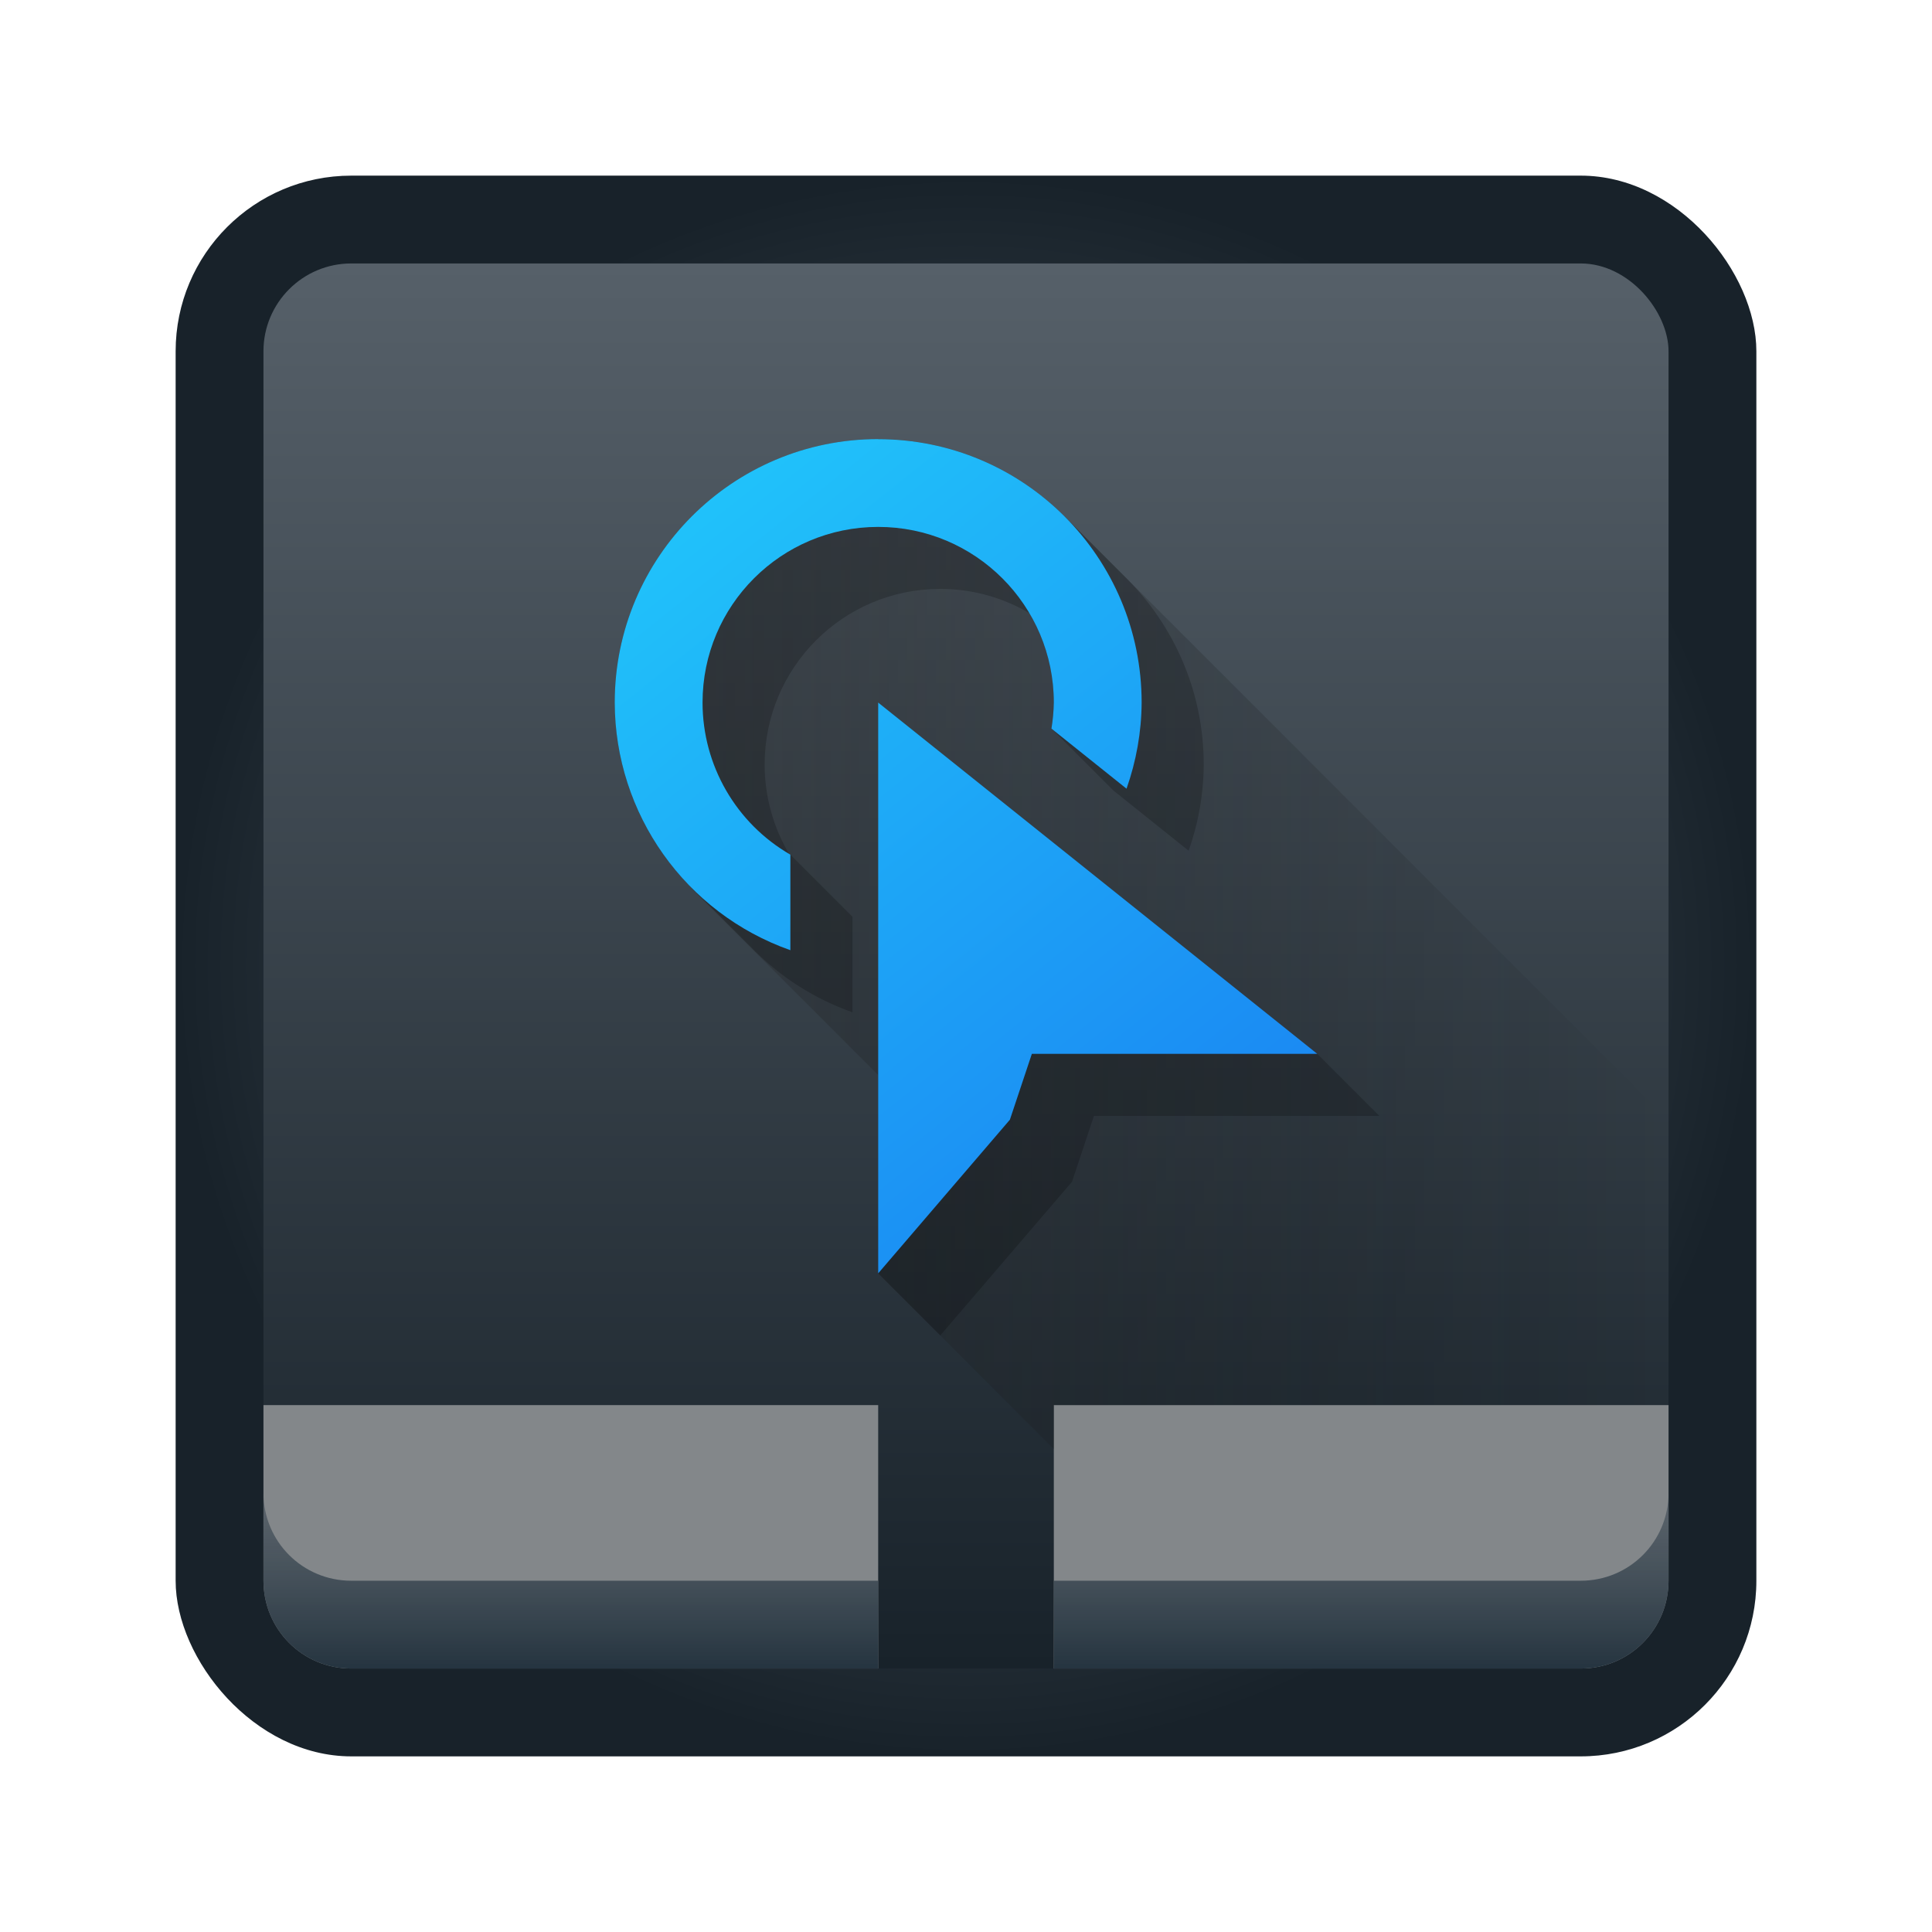
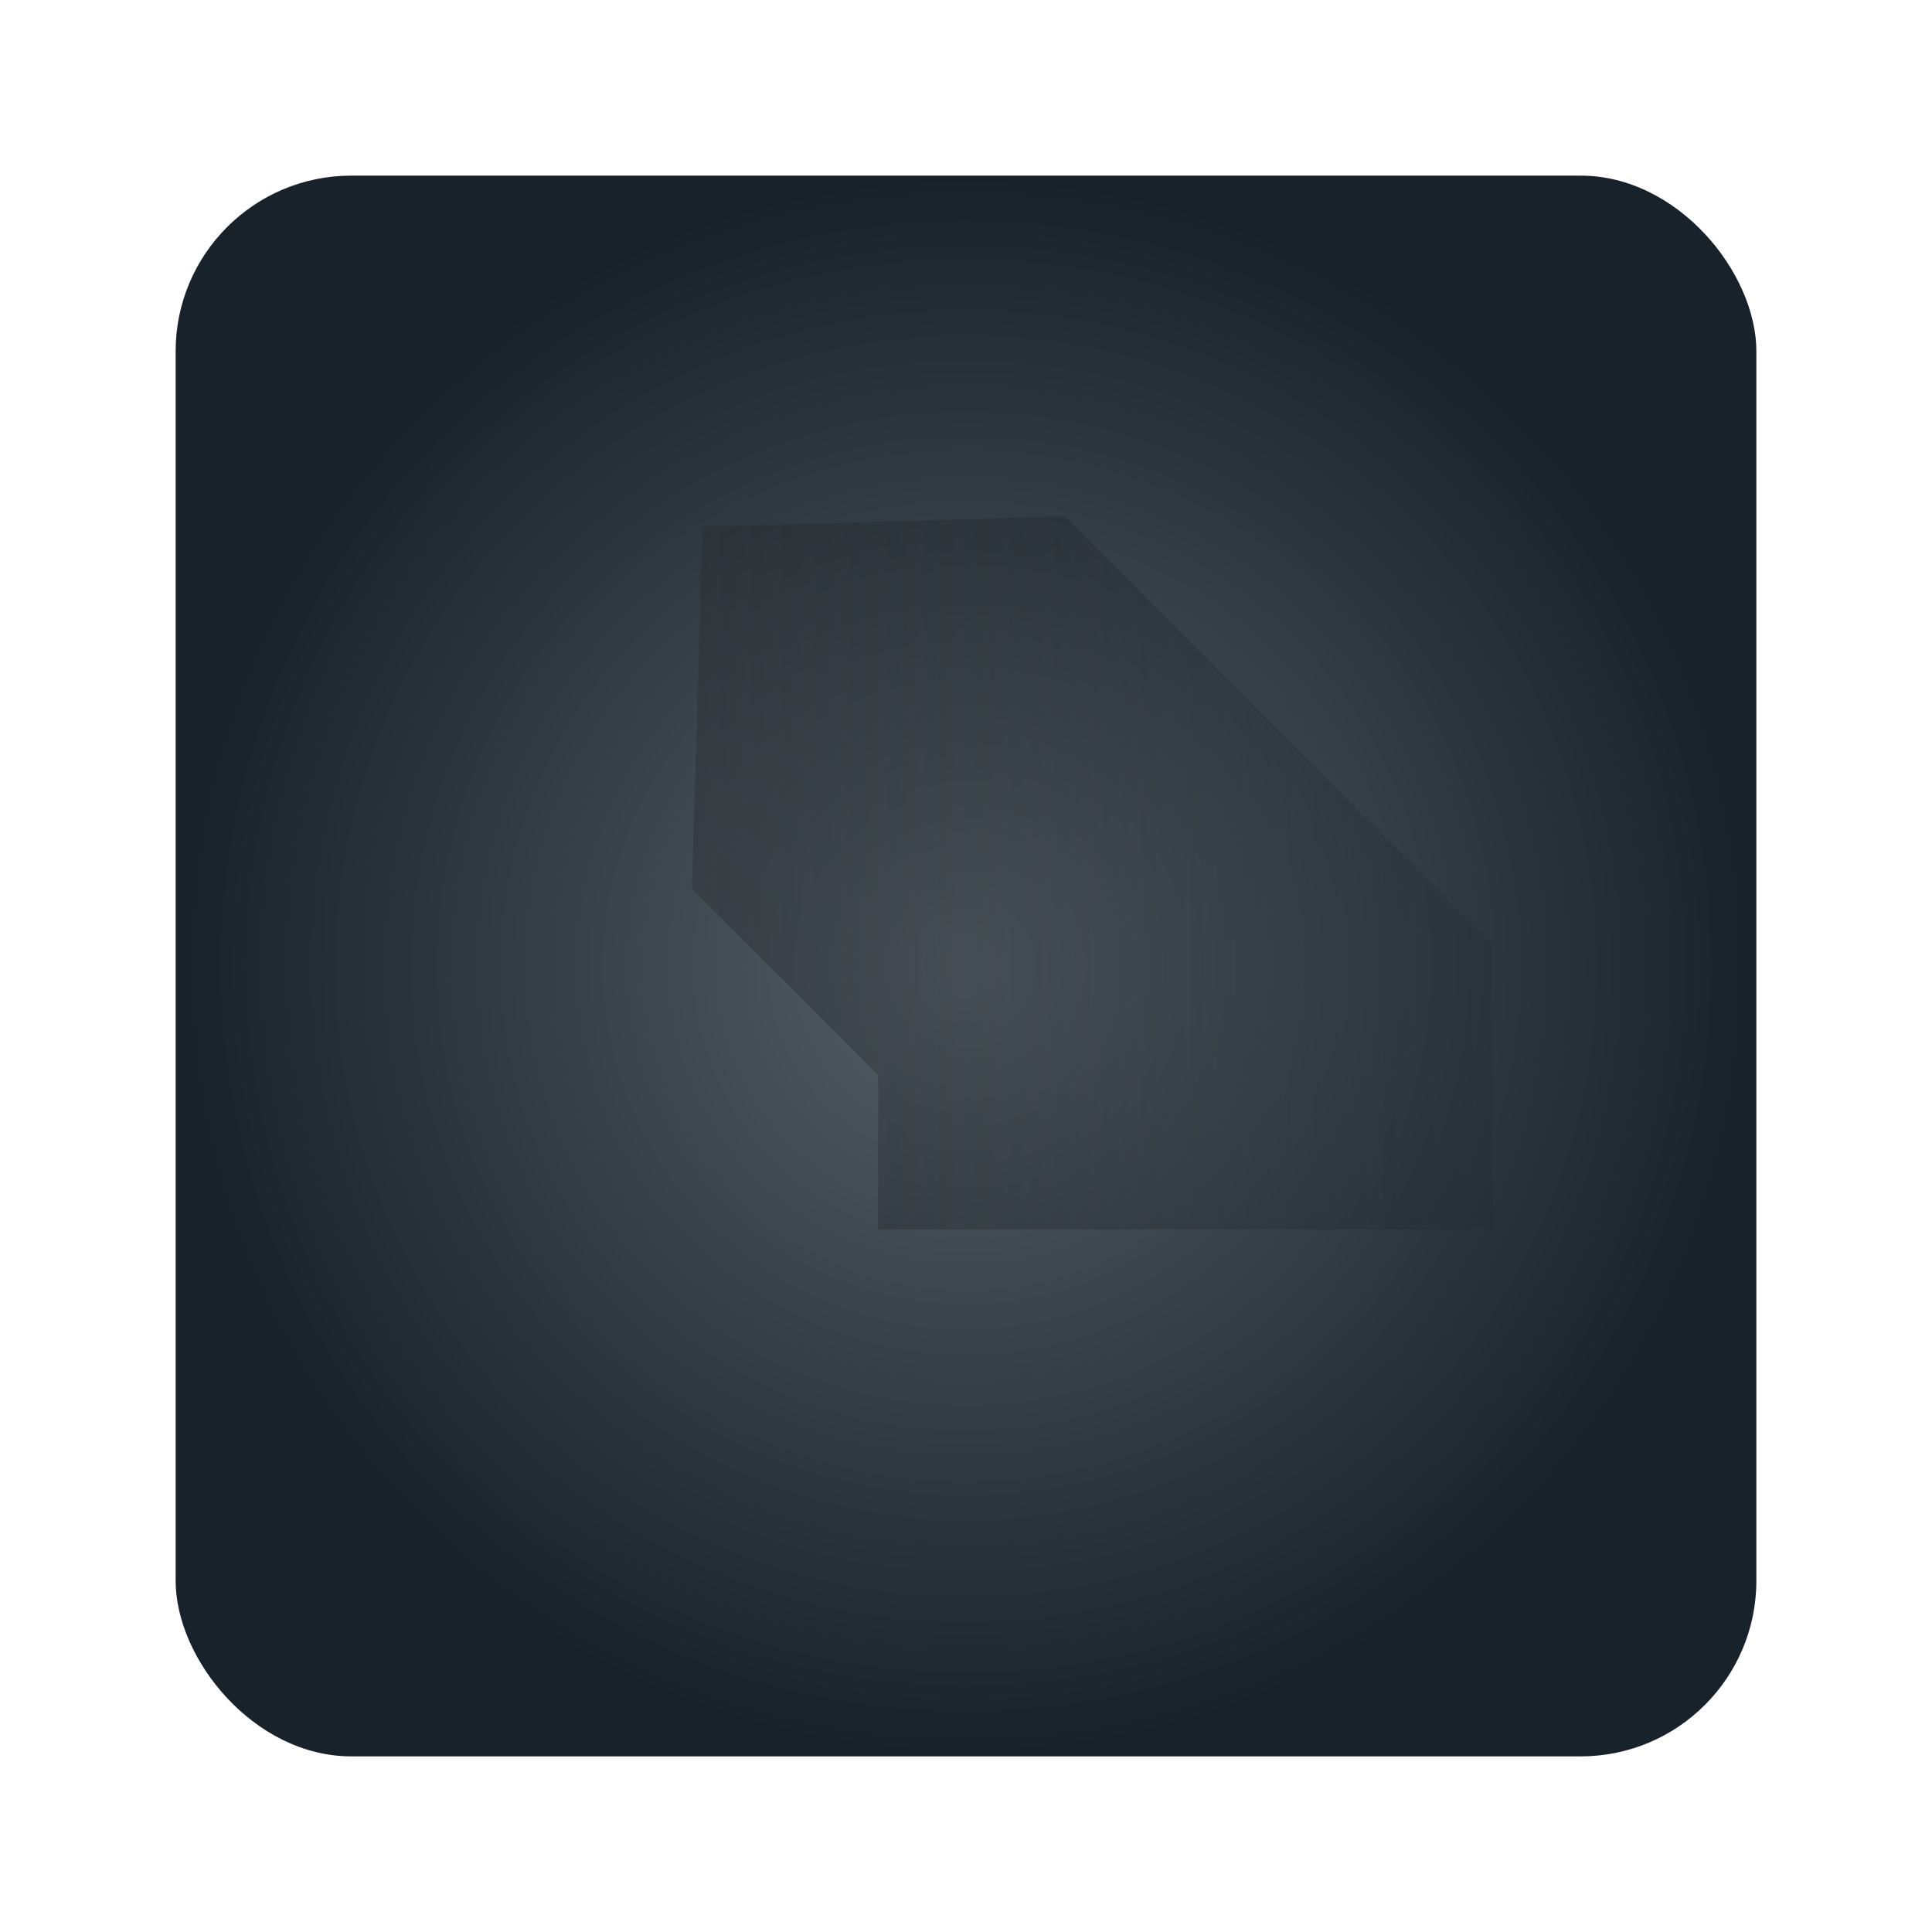
<svg xmlns="http://www.w3.org/2000/svg" height="22" width="22">
  <radialGradient id="a" cx="11" cy="11" gradientUnits="userSpaceOnUse" r="9">
    <stop offset="0" stop-color="#566069" />
    <stop offset="1" stop-color="#18222a" />
  </radialGradient>
  <linearGradient id="b" gradientUnits="userSpaceOnUse" x1="11" x2="11" y1="19" y2="3">
    <stop offset="0" stop-color="#18222a" />
    <stop offset="1" stop-color="#566069" />
  </linearGradient>
  <linearGradient id="c" gradientUnits="userSpaceOnUse" x1="11" x2="11" y1="19" y2="16">
    <stop offset="0" stop-color="#253440" />
    <stop offset="1" stop-color="#566069" stop-opacity=".463" />
  </linearGradient>
  <linearGradient id="d" gradientUnits="userSpaceOnUse" x1="15" x2="7" y1="15" y2="5">
    <stop offset="0" stop-color="#197cf1" />
    <stop offset="1" stop-color="#21c9fb" />
  </linearGradient>
  <linearGradient id="e" gradientUnits="userSpaceOnUse" x1="7.879" x2="19" y1="11.189" y2="11.189">
    <stop offset="0" stop-color="#292c2f" />
    <stop offset="1" stop-opacity="0" />
  </linearGradient>
  <g stroke-linejoin="round">
    <rect fill="url(#a)" height="18" ry="2" stroke-width="2" width="18" x="2" y="2" />
-     <rect fill="url(#b)" height="16" ry="1" stroke-width="1.778" width="16" x="3" y="3" />
    <g stroke-width="1.62">
-       <path d="m3 16v1 1c0 .554.446 1 1 1h4 1 1v-1-1-1h-1-5zm9 0v1 1 1h2 4c.554 0 1-.446 1-1v-1-1z" fill="#83878a" />
-       <path d="m3 17v1c0 .554.446 1 1 1h4 1 1v-1h-1-1-4c-.554 0-1-.446-1-1zm16 0c0 .554-.446 1-1 1h-4-2v1h2 4c.554 0 1-.446 1-1z" fill="url(#c)" />
-     </g>
+       </g>
  </g>
-   <path d="m12.121 5.879-4.121.121-.121 4.121 2.121 2.121v2.258l2 2v-.5h7v-3.242z" fill="url(#e)" opacity=".4" />
-   <path d="m10 5c-1.657 0-3 1.343-3 3 .002.811.33 1.564.879 2.113l.656.656.051.051c.31.31.69.555 1.121.707v-1.088l-.707-.707c-.005-.003-.01-.007-.016-.01-.178-.303-.277-.652-.277-1.016 0-1.105.895-2 2-2 .371 0.0.718.101 1.016.277.176.298.277.645.277 1.016-.002.1-.011.199-.027.297l.707.707.855.684c.112-.315.17-.646.172-.98 0-.828-.336-1.578-.879-2.121l-.051-.051-.656-.656c-.543-.543-1.293-.879-2.121-.879zm0 3v6.5l.707.707 1.5-1.75.25-.75h3.25l-.707-.707z" opacity=".2" />
-   <path d="m10 5c-1.657 0-3 1.343-3 3 .003 1.268.804 2.398 2 2.82v-1.088c-.619-.357-1-1.018-1-1.732 0-1.105.895-2 2-2 1.105 0 2 .895 2 2-.002.1-.011.199-.027.297l.855.684c.111-.315.17-.646.172-.98 0-1.657-1.343-3-3-3zm0 3v6.5l1.5-1.75.25-.75h3.25z" fill="url(#d)" />
+   <path d="m12.121 5.879-4.121.121-.121 4.121 2.121 2.121v2.258v-.5h7v-3.242z" fill="url(#e)" opacity=".4" />
</svg>